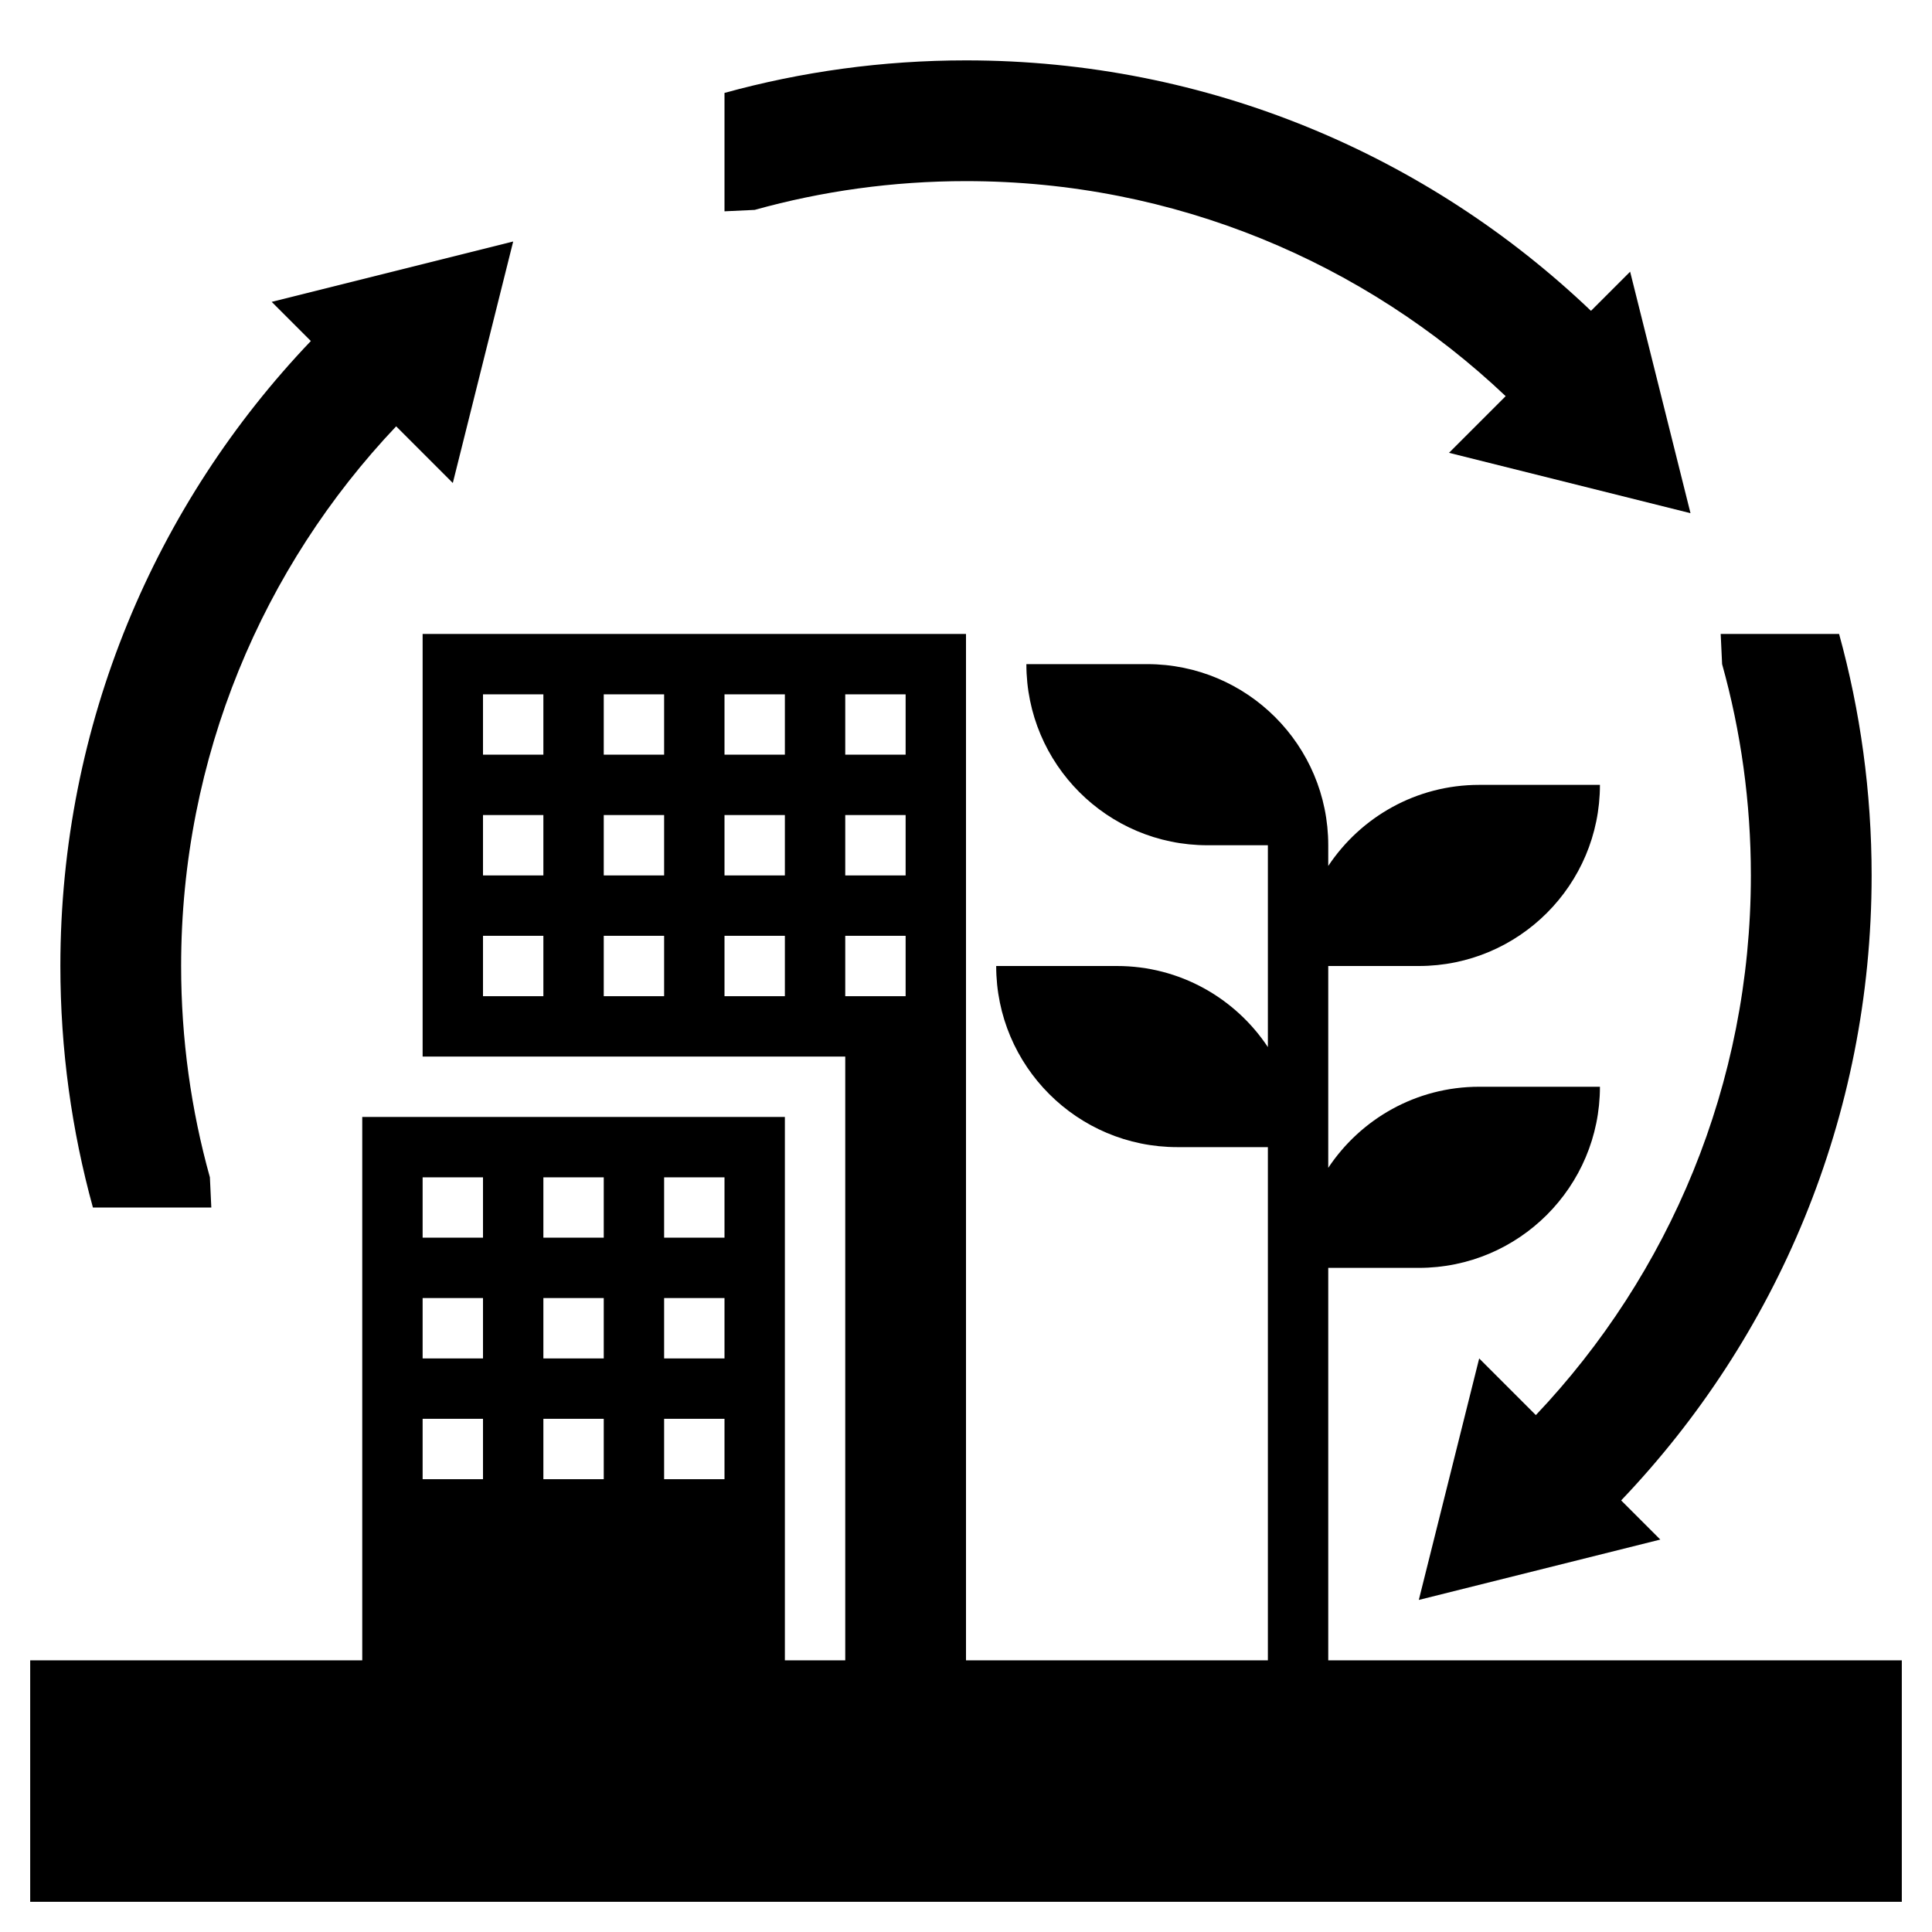
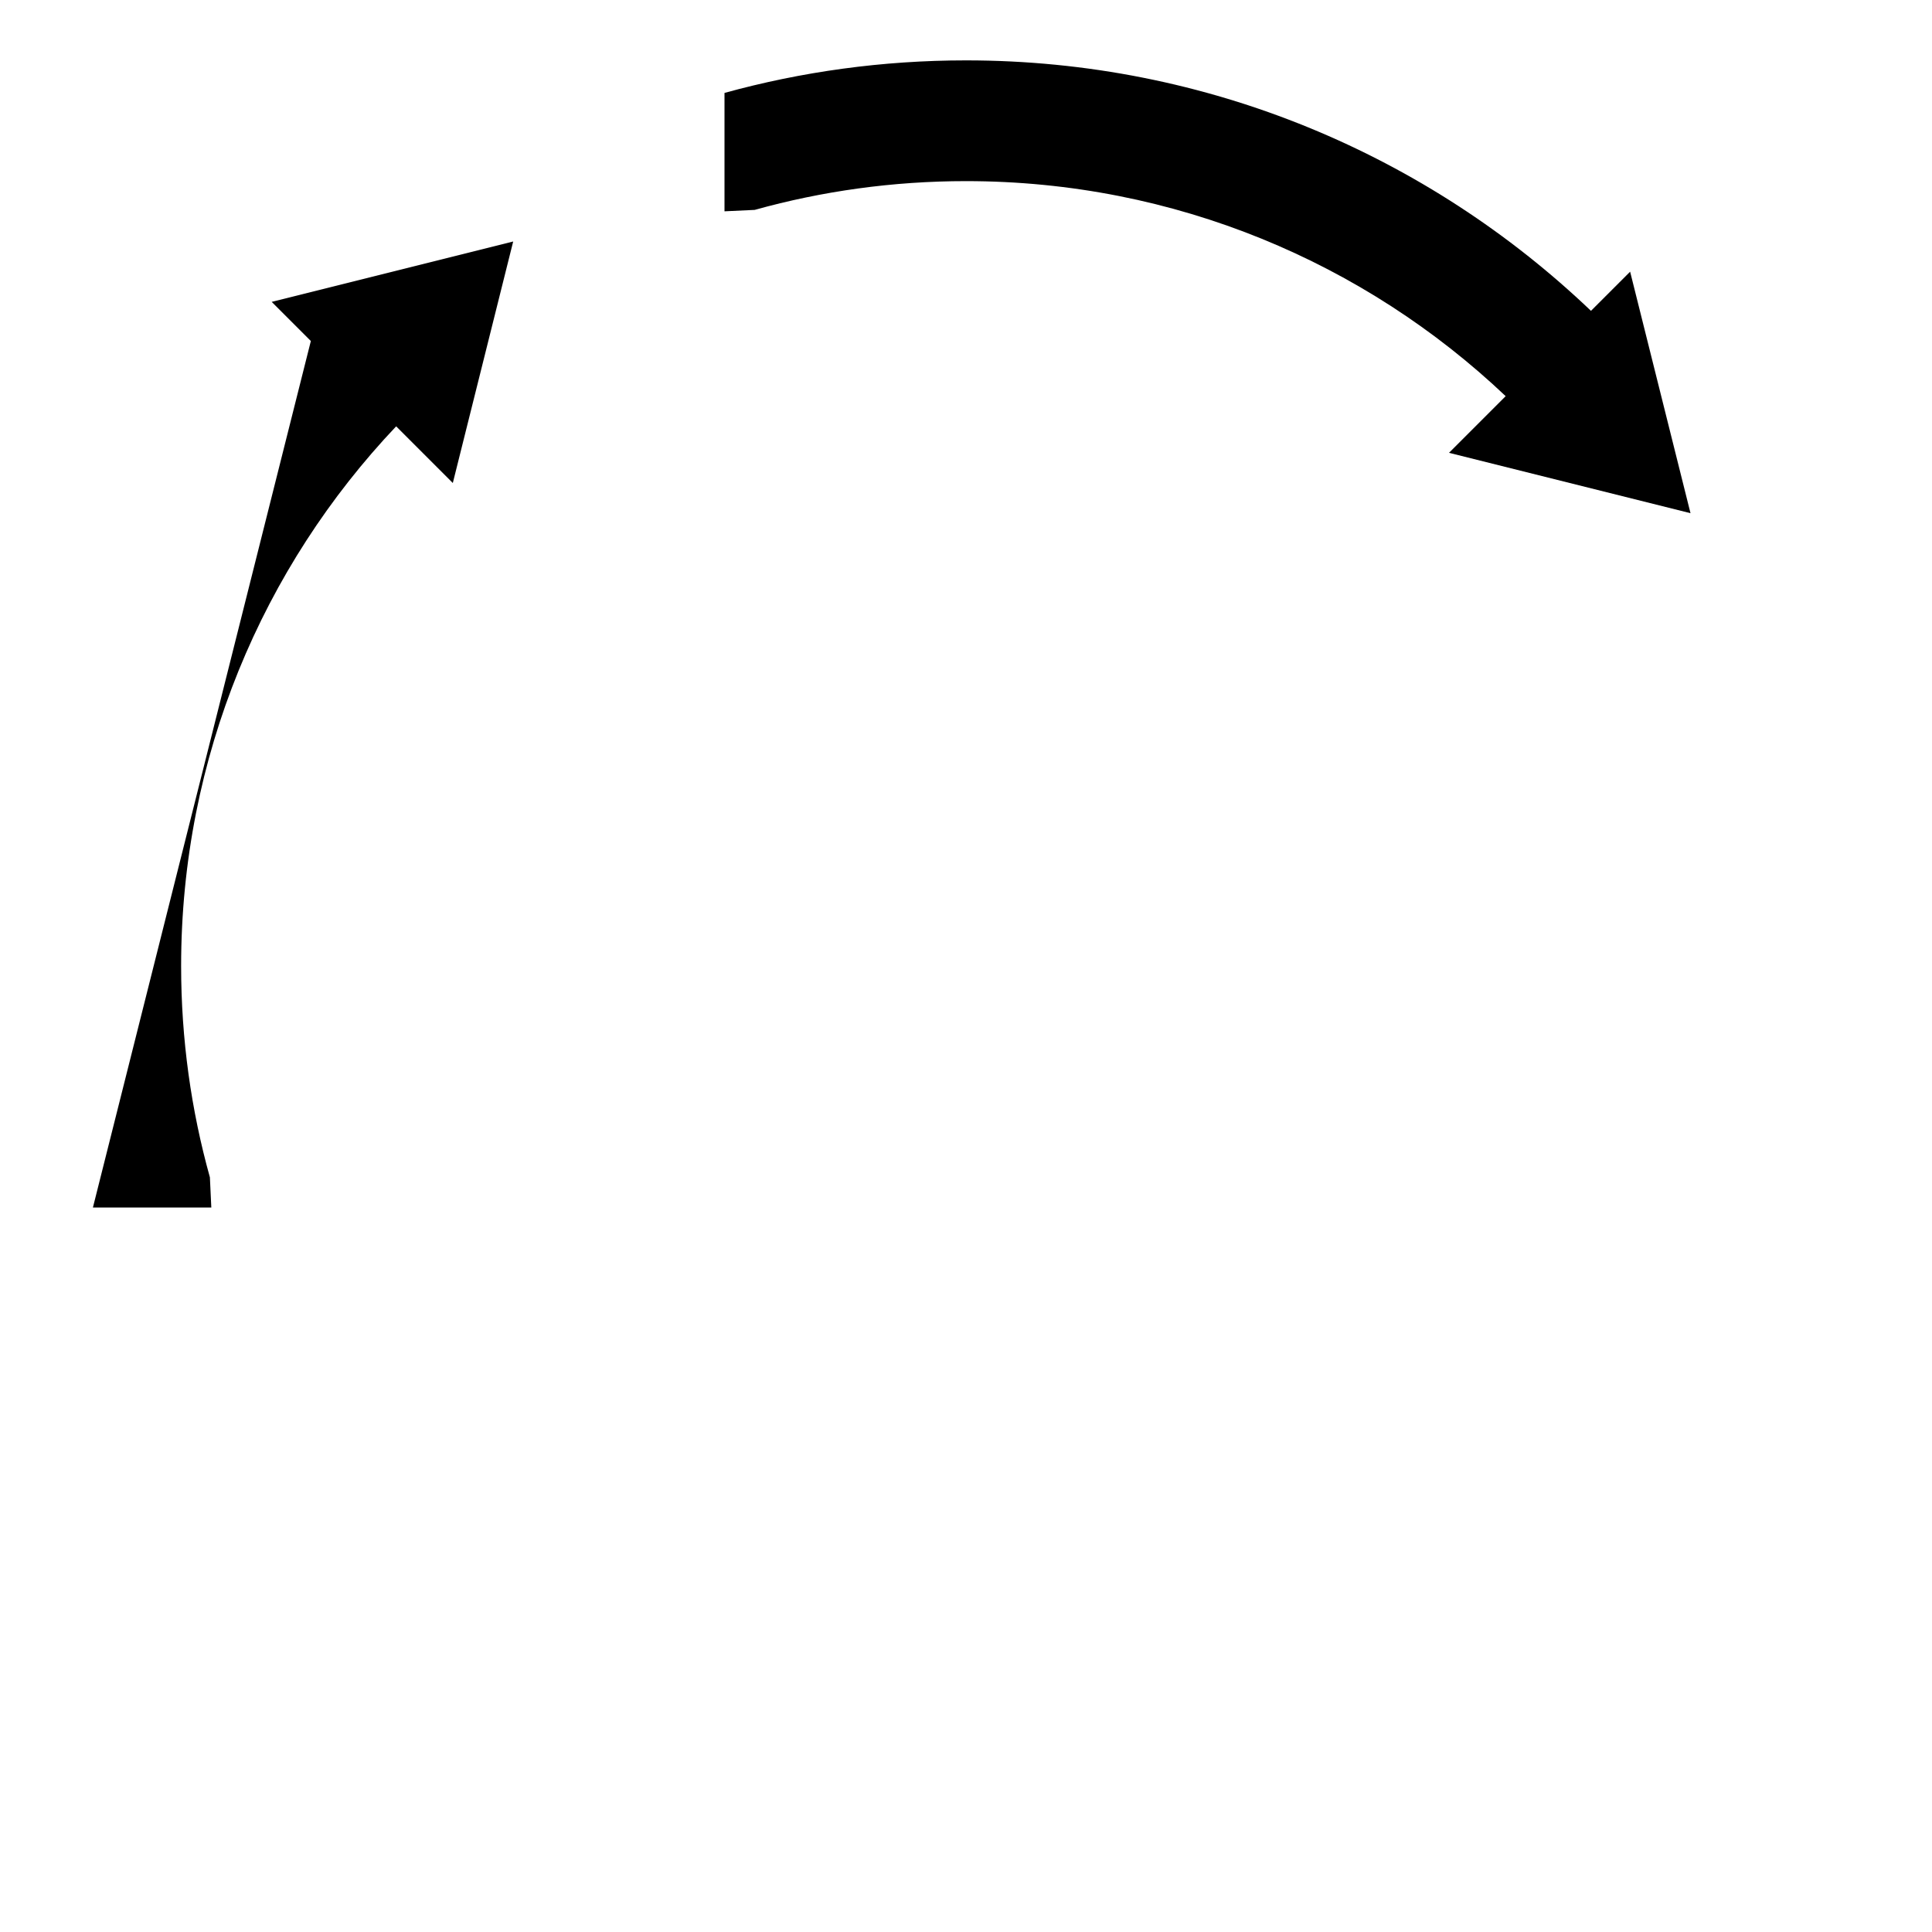
<svg xmlns="http://www.w3.org/2000/svg" id="Layer_5" enable-background="new 0 0 64 64" height="512" viewBox="0 0 64 64" width="512">
  <g>
    <path d="m25 6.953c2.227-.621 4.575-.953 7-.953 6.925 0 13.218 2.708 17.877 7.123l-1.877 1.877 8 2-2-8-1.297 1.297c-5.385-5.138-12.673-8.297-20.703-8.297-2.77 0-5.453.376-8 1.078v3.922z" />
-     <path d="m3.078 40h3.922l-.047-1c-.621-2.227-.953-4.575-.953-7 0-6.925 2.708-13.218 7.123-17.877l1.877 1.877 2-8-8 2 1.297 1.297c-5.138 5.385-8.297 12.673-8.297 20.703 0 2.77.376 5.453 1.078 8z" />
-     <path d="m58 29c0 6.925-2.708 13.218-7.123 17.877l-1.877-1.877-2 8 8-2-1.297-1.297c5.138-5.385 8.297-12.673 8.297-20.703 0-2.77-.376-5.453-1.078-8h-3.922l.047 1c.621 2.227.953 4.575.953 7z" />
-     <path d="m44 55v-13h3c3.314 0 6-2.686 6-6h-4c-2.088 0-3.925 1.068-5 2.686v-6.686h3c3.314 0 6-2.686 6-6h-4c-2.088 0-3.925 1.068-5 2.686v-.686c0-3.314-2.686-6-6-6h-4c0 3.314 2.686 6 6 6h2v6.686c-1.075-1.618-2.912-2.686-5-2.686h-4c0 3.314 2.686 6 6 6h3v17h-10v-34h-18v14h14v20h-2v-18h-14v18h-11v2 6h62v-6-2zm-26-22h-2v-2h2zm0-4h-2v-2h2zm0-4h-2v-2h2zm4 8h-2v-2h2zm0-4h-2v-2h2zm0-4h-2v-2h2zm4 8h-2v-2h2zm0-4h-2v-2h2zm0-4h-2v-2h2zm2-2h2v2h-2zm0 4h2v2h-2zm0 4h2v2h-2zm-6 8h2v2h-2zm0 4h2v2h-2zm0 4h2v2h-2zm-4-8h2v2h-2zm0 4h2v2h-2zm0 4h2v2h-2zm-4-8h2v2h-2zm0 4h2v2h-2zm0 4h2v2h-2z" />
+     <path d="m3.078 40h3.922l-.047-1c-.621-2.227-.953-4.575-.953-7 0-6.925 2.708-13.218 7.123-17.877l1.877 1.877 2-8-8 2 1.297 1.297z" />
  </g>
</svg>